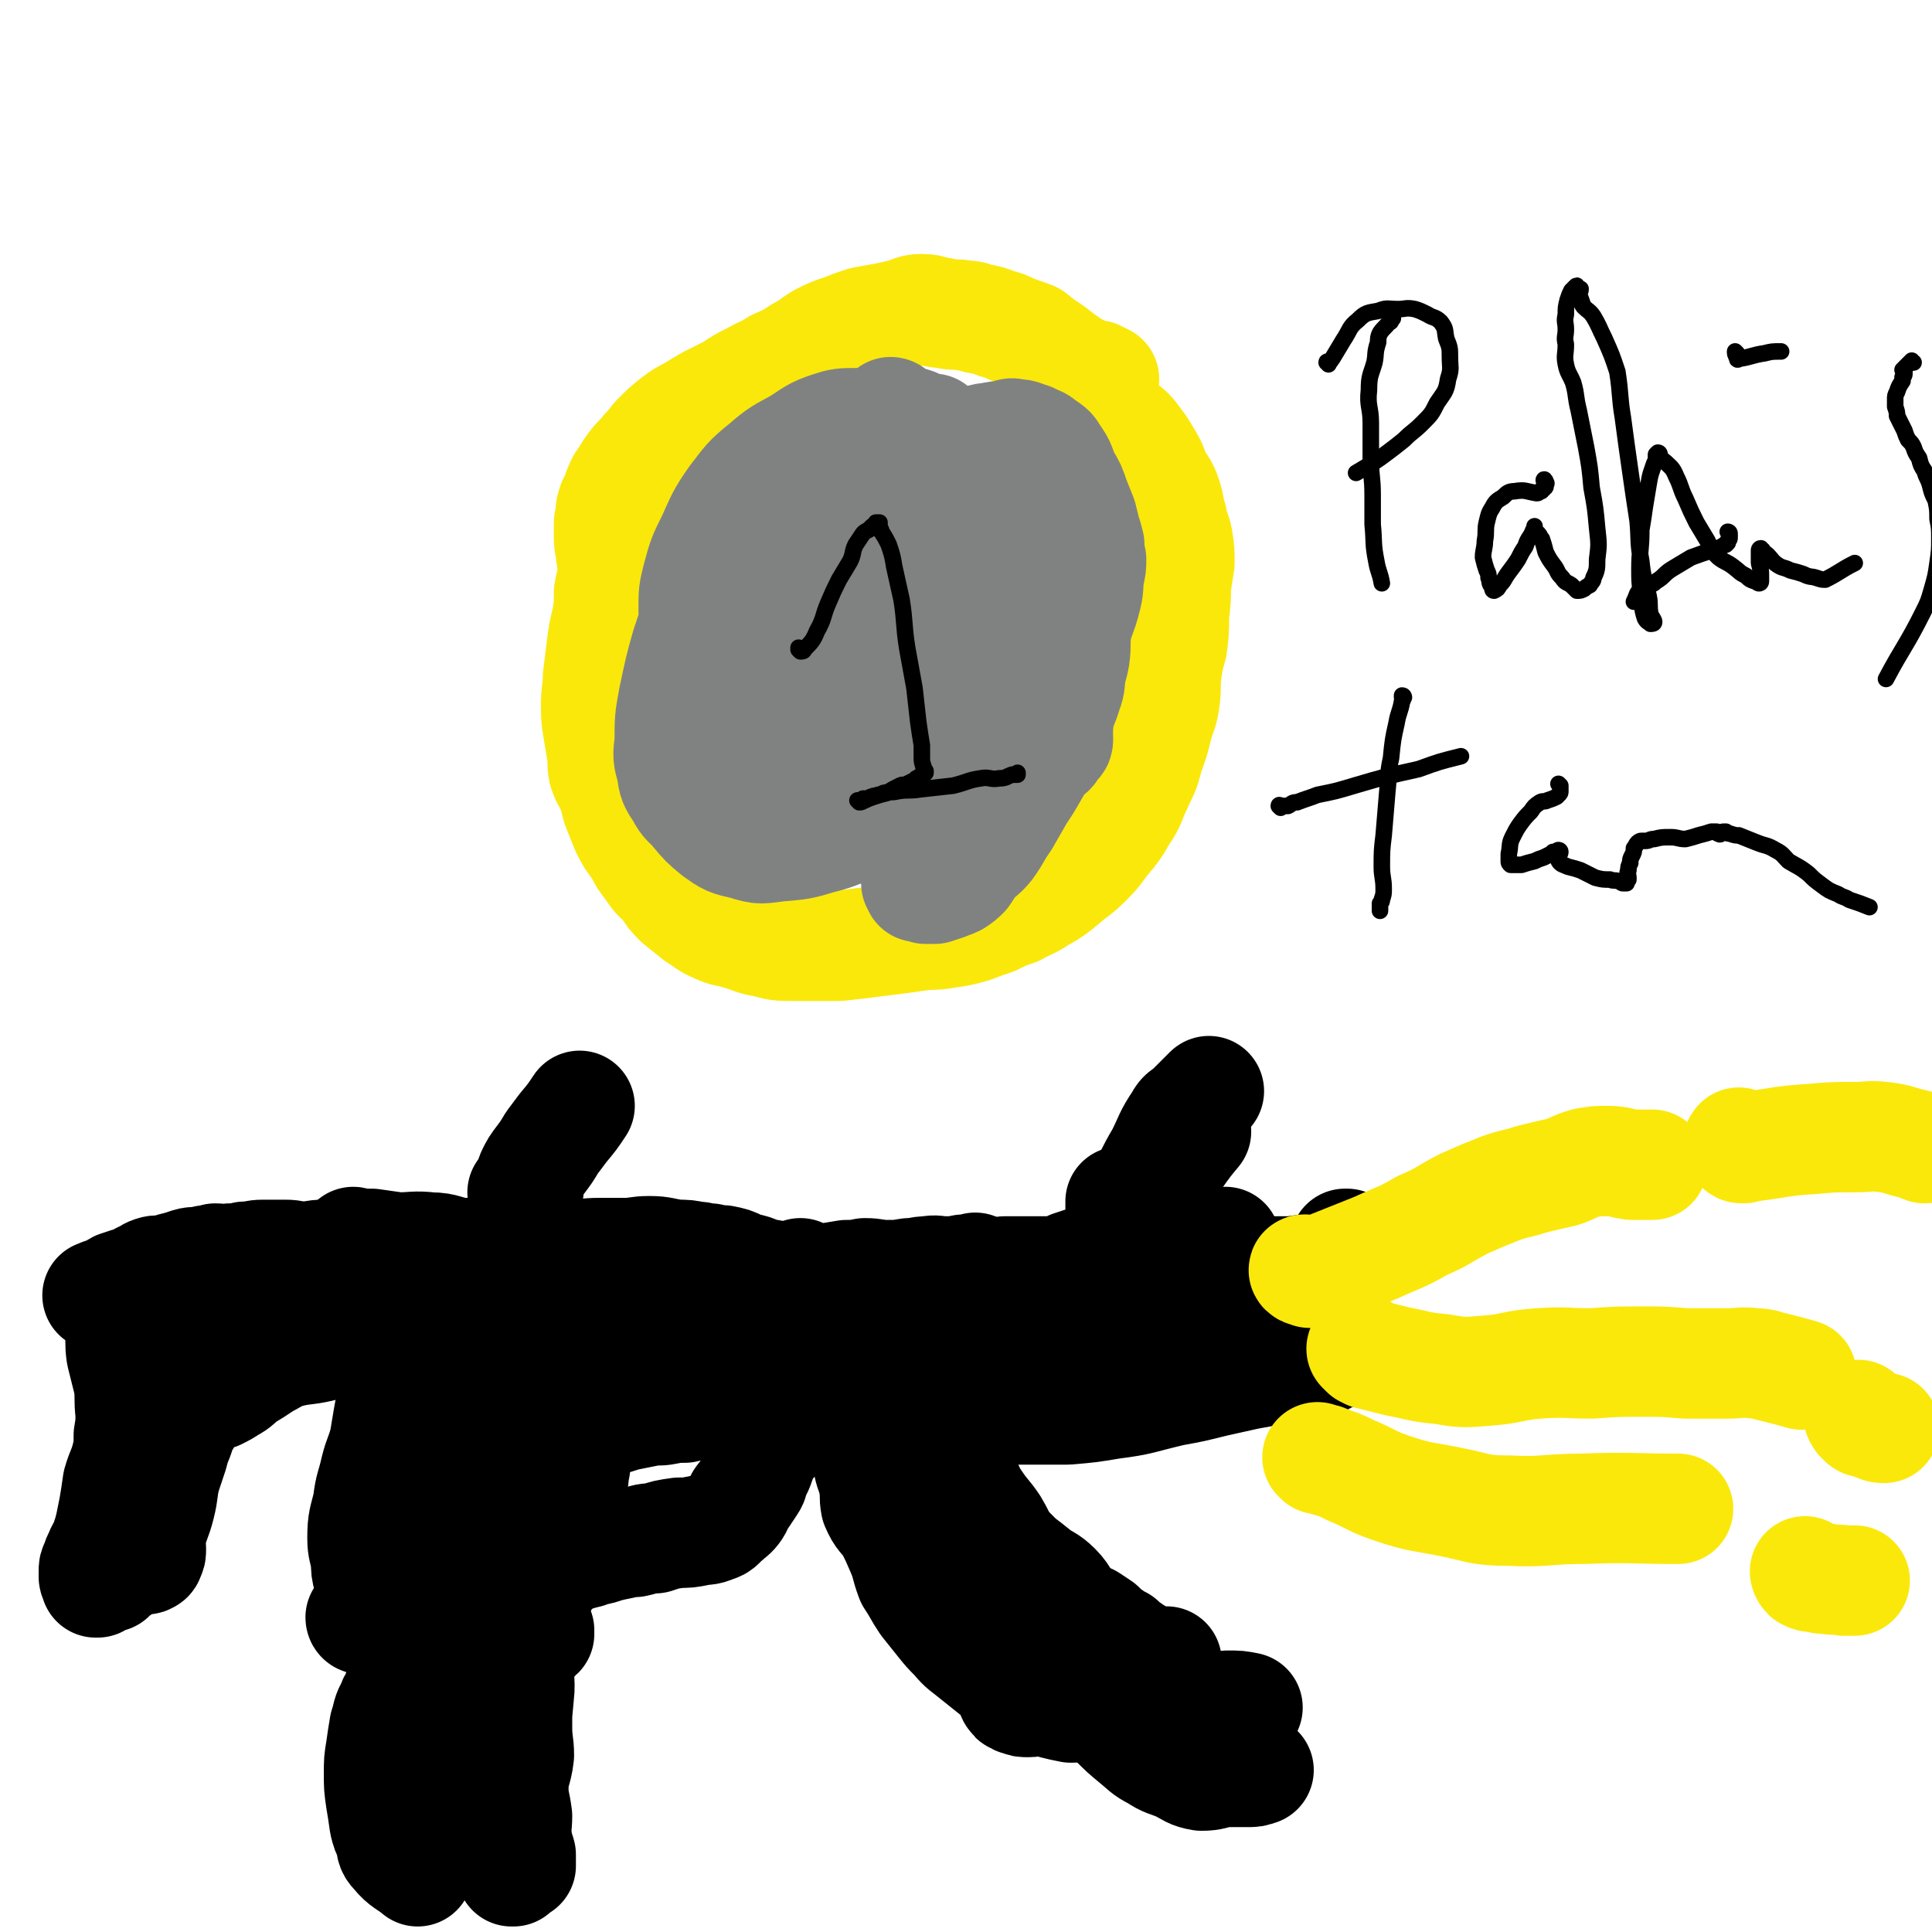
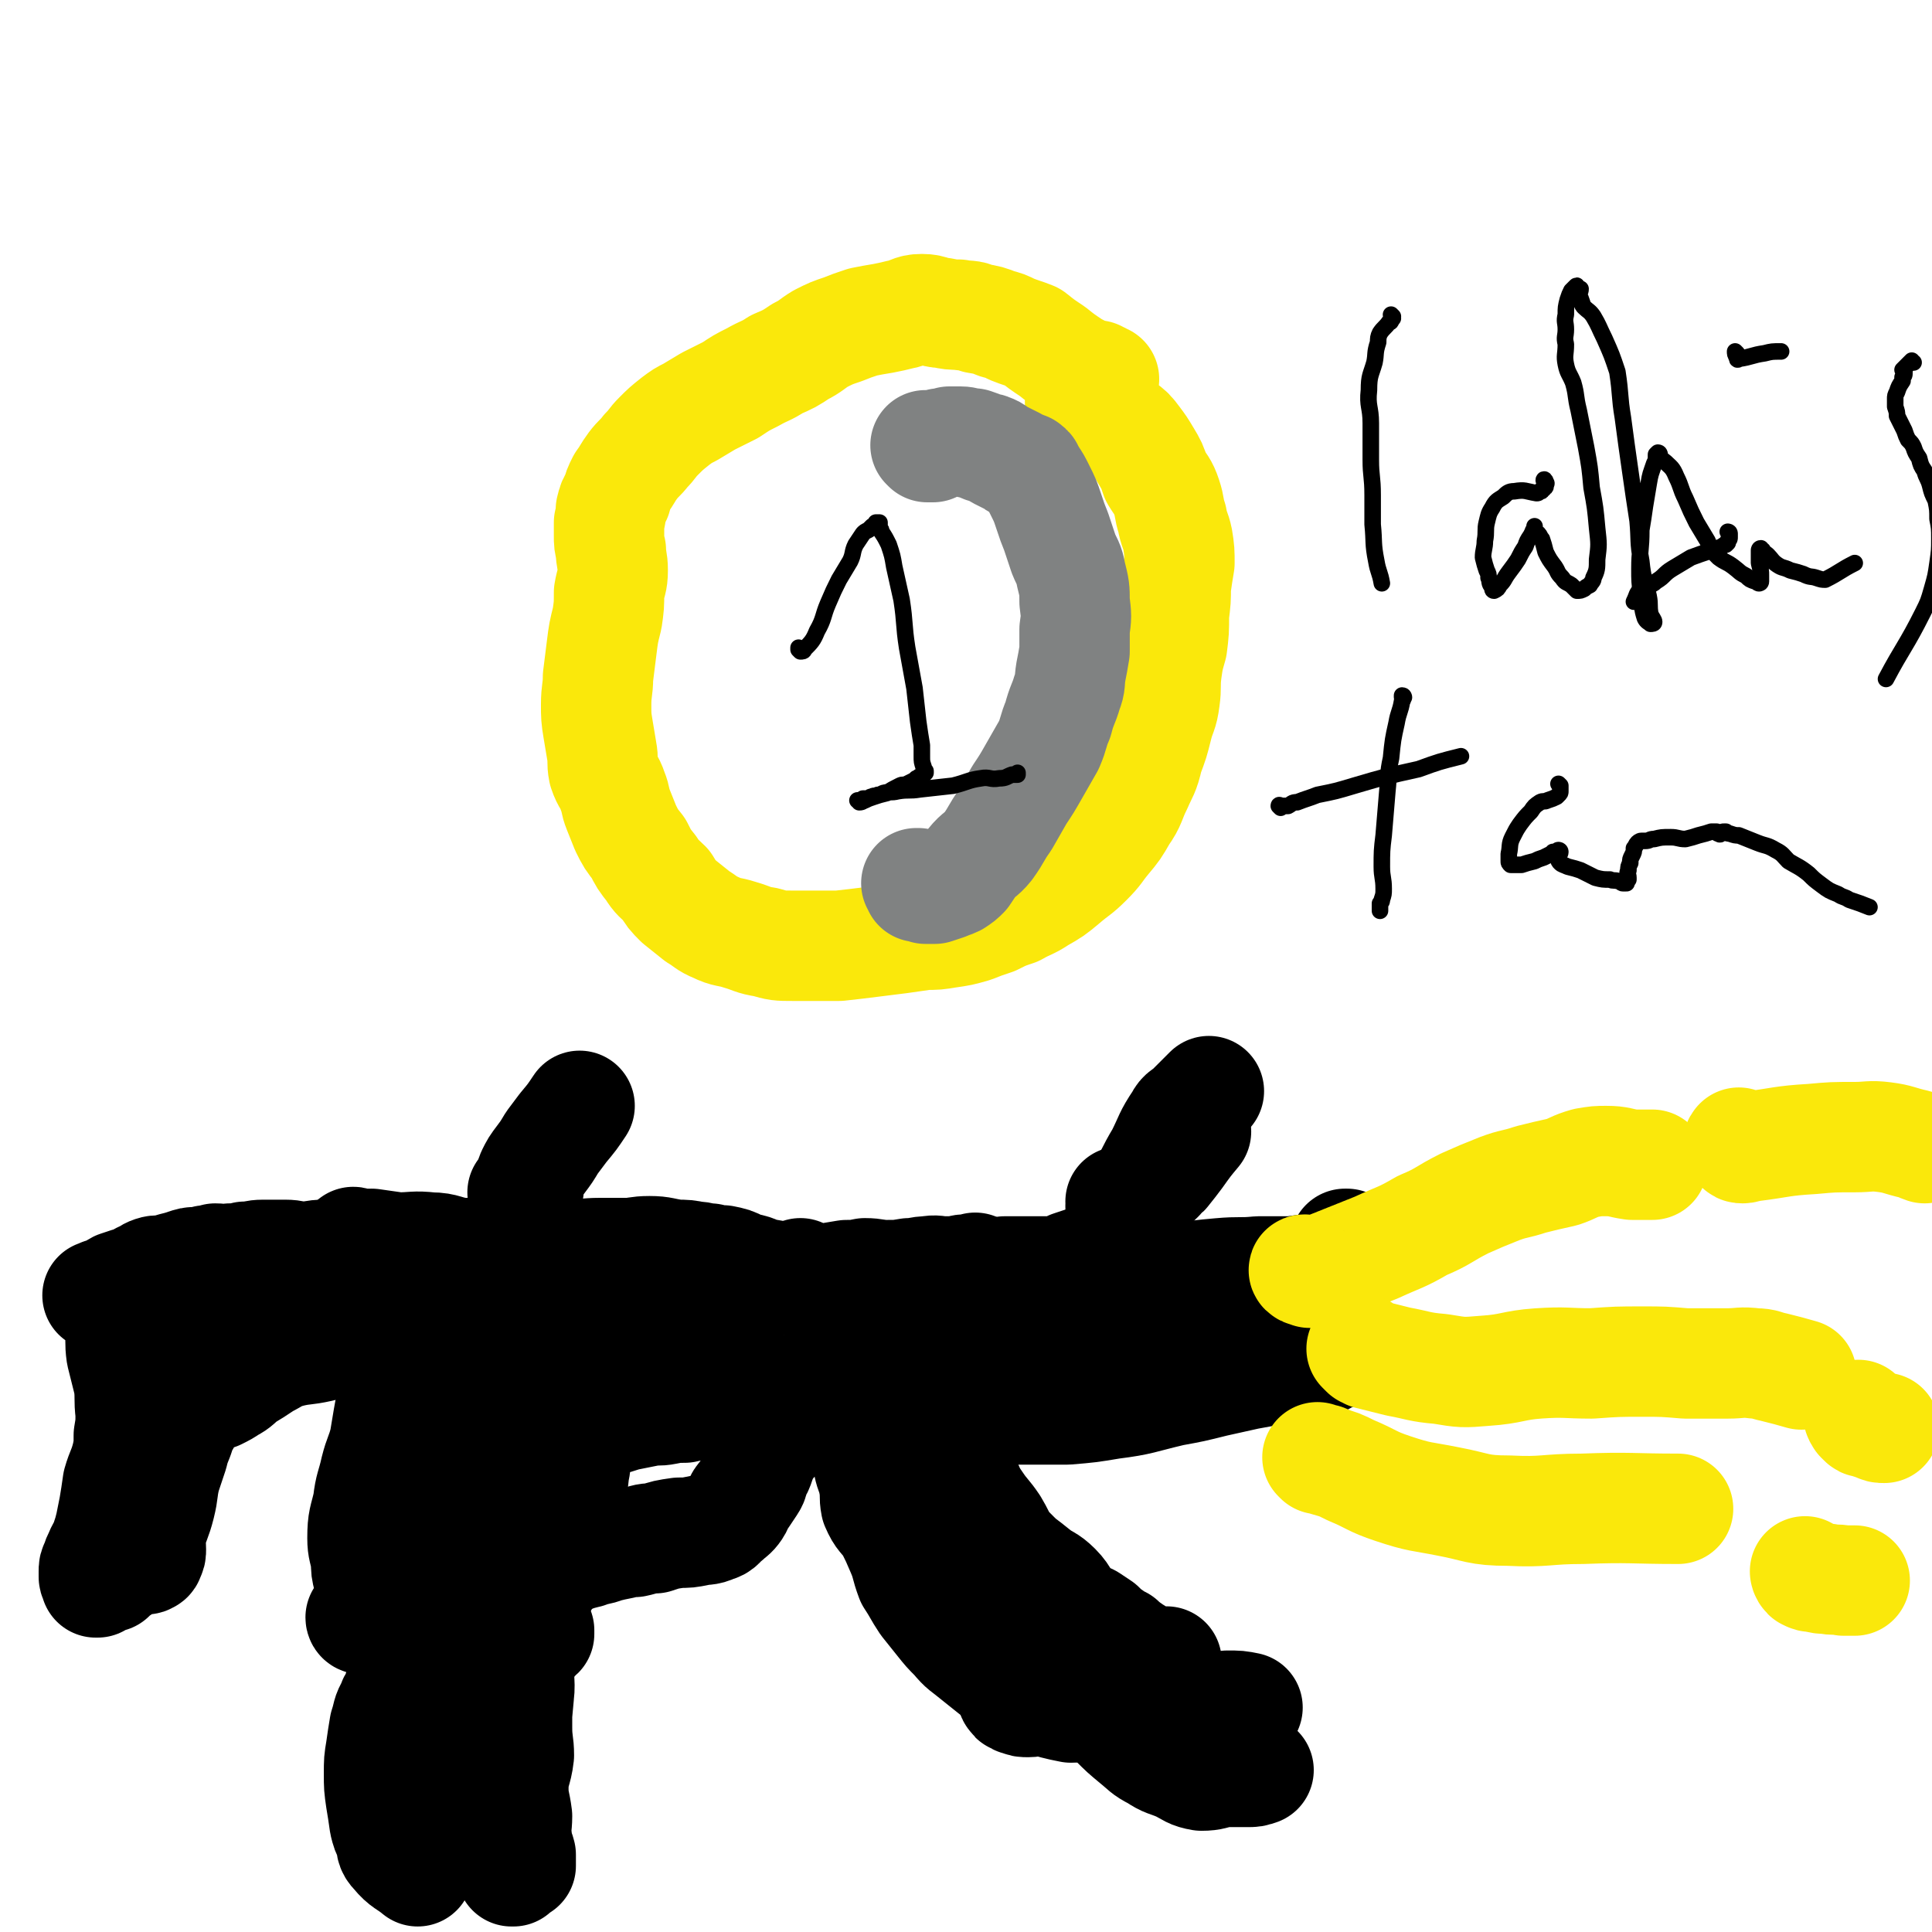
<svg xmlns="http://www.w3.org/2000/svg" viewBox="0 0 1050 1050" version="1.1">
  <g fill="none" stroke="#FAE80B" stroke-width="60" stroke-linecap="round" stroke-linejoin="round">
    <path d="M597,205c0,0 -1,-1 -1,-1 0,0 1,1 2,1 0,0 0,1 1,1 0,0 0,0 1,0 0,0 -1,0 -1,0 0,0 0,0 -1,0 -8,-4 -8,-3 -15,-7 -6,-4 -6,-4 -11,-8 -6,-4 -6,-4 -11,-8 -5,-2 -6,-2 -11,-4 -4,-2 -4,-2 -8,-3 -5,-2 -5,-2 -11,-3 -4,-2 -5,-1 -10,-2 -4,0 -4,0 -9,-1 -5,0 -5,-2 -11,-2 -6,0 -6,2 -12,3 -4,1 -4,1 -9,2 -6,1 -6,1 -11,2 -6,2 -6,2 -11,4 -6,2 -6,2 -12,5 -5,3 -5,4 -11,7 -6,4 -6,4 -13,7 -6,4 -6,3 -13,7 -6,3 -6,3 -12,7 -6,3 -6,3 -12,6 -5,3 -5,3 -10,6 -4,2 -4,2 -8,5 -5,4 -5,4 -9,8 -4,4 -3,4 -7,8 -3,4 -4,4 -7,8 -3,4 -3,5 -6,9 -2,4 -2,4 -3,8 -2,3 -2,3 -3,7 0,3 0,3 -1,7 0,4 0,4 0,7 0,4 0,4 1,8 0,5 1,5 1,11 0,6 -1,6 -2,12 0,7 0,7 -1,14 -2,8 -2,8 -3,16 -1,8 -1,8 -2,16 0,7 -1,7 -1,15 0,6 0,7 1,13 1,6 1,6 2,12 1,5 0,6 1,11 2,6 3,5 5,11 2,5 1,5 3,10 2,5 2,5 4,10 3,6 3,6 7,11 3,6 3,6 7,11 3,5 4,5 8,9 3,5 3,5 7,9 5,4 5,4 10,8 5,3 5,4 10,6 6,3 7,2 13,4 7,2 7,3 14,4 7,2 7,2 15,2 6,0 6,0 13,0 6,0 6,0 12,0 9,-1 9,-1 17,-2 8,-1 8,-1 16,-2 7,-1 7,-1 14,-2 6,0 6,0 12,-1 7,-1 7,-1 14,-3 5,-2 5,-2 11,-4 6,-3 6,-3 12,-5 7,-4 7,-3 13,-7 7,-4 7,-4 13,-9 7,-6 7,-5 13,-11 6,-6 5,-6 10,-12 5,-6 5,-6 9,-13 5,-7 4,-8 8,-16 3,-7 4,-7 6,-16 3,-8 3,-8 5,-16 2,-8 3,-7 4,-15 1,-7 0,-7 1,-15 1,-7 1,-7 3,-14 1,-8 1,-8 1,-17 1,-8 1,-8 1,-15 1,-7 1,-7 2,-13 0,-6 0,-7 -1,-13 -1,-5 -2,-5 -3,-11 -2,-6 -1,-6 -3,-12 -2,-6 -3,-6 -6,-11 -2,-6 -2,-6 -5,-11 -3,-5 -3,-5 -6,-9 -3,-4 -3,-4 -7,-7 -3,-3 -3,-3 -6,-5 -3,-2 -3,-2 -5,-3 -3,-2 -3,-1 -5,-3 -2,0 -2,-1 -4,-1 -1,-1 -2,0 -3,-1 0,0 0,0 0,-1 1,0 2,0 2,-1 0,0 -1,0 -2,-1 " />
  </g>
  <g fill="none" stroke="#808282" stroke-width="60" stroke-linecap="round" stroke-linejoin="round">
-     <path d="M449,247c0,0 -1,-1 -1,-1 0,1 1,1 1,2 0,0 0,1 0,1 0,0 0,0 0,1 0,0 0,0 -1,1 0,0 0,0 -1,1 0,0 0,0 0,1 -3,2 -3,2 -6,4 -4,3 -4,2 -7,6 -4,4 -4,4 -8,9 -4,6 -5,6 -9,12 -5,6 -5,6 -8,14 -3,6 -3,7 -4,14 -2,5 -2,5 -3,11 -1,4 -1,4 -2,8 -1,5 -1,5 -1,10 -1,7 -1,7 -3,14 -1,6 -1,6 -2,12 -1,6 -2,6 -2,12 0,5 1,5 2,10 1,4 1,4 2,8 1,4 0,4 2,8 1,4 1,4 3,7 3,5 3,4 6,8 4,5 3,5 7,9 3,3 3,4 8,6 4,2 4,2 9,4 5,1 5,2 10,2 6,1 6,1 12,2 6,0 6,-1 12,-1 5,0 6,0 11,-1 5,-1 5,-1 9,-3 6,-1 6,-1 12,-3 6,-2 7,-1 13,-3 5,-3 6,-3 11,-6 5,-4 5,-4 10,-9 5,-5 5,-5 9,-10 6,-7 6,-7 10,-15 4,-8 4,-8 6,-17 3,-9 3,-10 3,-20 0,-10 0,-11 -1,-21 -2,-8 -2,-9 -4,-17 -2,-6 -2,-7 -6,-13 -4,-5 -4,-5 -9,-10 -4,-5 -4,-5 -9,-9 -5,-3 -5,-3 -10,-6 -6,-3 -6,-3 -11,-6 -6,-3 -6,-3 -12,-6 -6,-2 -6,-2 -11,-4 -6,-2 -6,-2 -11,-3 -5,-1 -6,-2 -11,-1 -6,1 -7,2 -12,5 -7,4 -7,4 -13,10 -6,6 -7,5 -12,13 -6,8 -5,9 -8,18 -3,8 -3,9 -3,17 0,9 1,9 3,17 3,9 2,9 6,17 4,8 4,8 10,15 5,6 4,6 10,12 7,5 7,6 15,9 6,3 6,3 13,3 10,-1 10,-1 19,-5 10,-4 10,-5 19,-12 9,-7 10,-7 17,-16 6,-8 6,-9 10,-18 3,-9 3,-10 2,-19 -1,-9 -2,-10 -6,-18 -4,-6 -4,-6 -10,-12 -4,-4 -4,-5 -10,-6 -6,-3 -7,-2 -13,-2 -9,0 -10,0 -18,3 -15,6 -15,7 -28,15 -16,9 -16,9 -31,20 -10,8 -10,9 -18,18 -4,4 -6,5 -6,9 -1,2 2,2 5,3 6,3 6,3 12,5 9,2 9,2 17,4 9,2 9,3 19,4 9,2 9,3 19,4 8,0 8,0 16,0 8,0 8,1 16,-1 7,-2 8,-2 14,-7 8,-5 8,-5 13,-12 4,-6 4,-7 6,-14 2,-9 2,-9 1,-18 0,-10 0,-10 -2,-20 -1,-8 0,-8 -2,-17 -2,-7 -3,-7 -6,-13 -2,-4 -2,-4 -5,-7 -4,-4 -4,-5 -9,-7 -6,-3 -6,-3 -13,-4 -7,-1 -8,-1 -15,0 -9,1 -9,2 -17,5 -8,3 -8,2 -16,6 -6,3 -6,3 -12,8 -6,4 -6,4 -10,9 -5,6 -6,6 -10,13 -6,10 -5,11 -10,22 -5,13 -6,13 -11,27 -4,14 -4,14 -7,28 -2,10 -3,11 -3,21 0,8 -1,9 2,16 2,6 3,6 8,10 5,4 5,4 12,6 7,3 8,3 16,4 10,0 10,1 19,-2 9,-2 9,-4 18,-8 8,-3 9,-3 17,-8 8,-5 8,-5 16,-12 8,-7 9,-6 15,-14 7,-8 7,-8 11,-17 5,-10 6,-10 8,-20 2,-10 1,-11 0,-22 -1,-10 -1,-10 -4,-20 -4,-11 -3,-11 -9,-20 -5,-9 -6,-9 -13,-16 -7,-5 -7,-6 -15,-9 -8,-4 -9,-4 -18,-6 -7,-1 -8,-1 -15,-1 -9,0 -9,1 -17,1 -6,0 -6,-1 -13,-1 -5,0 -5,0 -10,1 -3,1 -3,2 -5,4 -2,3 -2,3 -4,6 -3,5 -3,5 -6,10 -5,10 -5,10 -9,21 -5,13 -5,13 -10,27 -6,15 -6,15 -11,30 -4,14 -4,15 -7,29 -2,11 -2,11 -2,23 -1,8 -1,8 1,15 1,7 1,7 5,13 3,6 4,5 8,10 5,6 5,6 11,11 7,5 7,5 16,7 9,3 9,2 18,1 12,-1 12,-1 22,-4 12,-3 12,-4 23,-9 11,-5 12,-5 21,-12 12,-9 11,-10 20,-21 9,-10 9,-10 17,-20 7,-10 8,-10 12,-20 4,-11 3,-12 4,-24 1,-10 1,-10 1,-20 0,-8 0,-9 -1,-17 -1,-7 -2,-7 -4,-14 -2,-7 -1,-7 -4,-13 -2,-7 -1,-7 -5,-13 -3,-6 -3,-6 -8,-11 -5,-6 -5,-6 -10,-11 -5,-5 -5,-5 -10,-8 -5,-4 -5,-4 -10,-7 -6,-3 -6,-3 -12,-4 -7,-2 -7,-2 -14,-2 -7,0 -8,0 -14,2 -9,3 -9,4 -17,9 -9,5 -10,5 -18,12 -10,8 -10,9 -17,18 -7,10 -7,11 -12,22 -5,10 -5,10 -8,21 -2,8 -2,8 -2,17 0,6 0,6 3,12 2,7 3,7 7,12 6,8 7,8 14,14 8,9 8,8 17,16 7,8 6,9 15,15 8,6 8,6 17,10 9,4 10,4 19,6 10,2 10,2 20,2 9,0 9,0 18,-3 9,-2 9,-2 17,-7 8,-5 8,-5 13,-12 6,-6 6,-6 10,-14 5,-8 5,-8 7,-17 4,-11 3,-11 5,-23 1,-10 1,-10 1,-20 0,-9 0,-9 -2,-17 -2,-10 -1,-10 -5,-19 -3,-8 -4,-8 -9,-15 -4,-7 -4,-7 -10,-13 -5,-5 -5,-5 -10,-9 -5,-4 -6,-3 -11,-6 -5,-2 -5,-2 -10,-5 -3,-2 -3,-2 -7,-3 -2,-1 -2,-1 -5,-1 -3,-1 -3,-1 -5,-1 -4,0 -4,-1 -8,0 -6,1 -6,2 -11,5 -6,5 -6,5 -11,11 -6,8 -5,9 -11,18 -6,9 -7,9 -12,19 -5,11 -5,12 -8,24 -1,10 -1,10 0,21 1,9 2,9 5,18 3,9 3,9 7,17 5,11 6,11 12,20 7,9 7,9 14,17 6,6 6,8 13,12 8,5 9,5 17,6 9,1 9,1 17,-1 10,-2 11,-2 18,-7 8,-7 7,-8 13,-16 6,-8 7,-8 12,-16 5,-7 5,-7 8,-14 3,-8 4,-8 5,-16 1,-9 1,-9 0,-18 -1,-9 0,-10 -3,-19 -3,-10 -3,-10 -8,-20 -5,-11 -5,-11 -11,-21 -5,-8 -6,-8 -11,-15 -4,-5 -4,-5 -8,-10 -3,-3 -2,-4 -6,-7 -2,-1 -2,-1 -5,-2 -2,0 -2,0 -4,1 -1,1 -1,2 -2,4 -2,2 -2,2 -3,4 -3,4 -4,3 -6,7 -5,6 -5,7 -9,13 -5,9 -6,9 -11,18 -5,8 -5,8 -8,17 -3,8 -4,8 -5,16 -1,4 -2,5 -1,9 1,2 2,3 4,4 3,1 4,1 7,1 4,-1 4,-1 8,-2 5,-1 5,-1 10,-3 7,-2 7,-3 13,-5 7,-3 7,-2 14,-6 7,-3 7,-3 13,-8 4,-3 5,-3 8,-8 3,-3 4,-4 5,-8 0,-5 -1,-5 -3,-10 -2,-5 -3,-5 -7,-9 -4,-4 -4,-4 -8,-7 -5,-3 -5,-3 -10,-5 -5,-2 -5,-2 -11,-3 -3,-1 -3,1 -7,0 -2,0 -3,0 -4,-1 -1,0 -2,-1 -1,-2 0,-2 1,-2 3,-3 2,-1 2,-2 5,-3 2,-2 2,-2 4,-4 3,-1 3,-1 6,-2 2,-1 2,0 5,-1 2,0 2,0 5,-1 3,-1 3,-1 6,-2 4,-1 4,-2 8,-2 4,-1 4,-1 9,-1 2,-1 2,-2 5,-1 4,0 4,1 8,2 3,2 4,1 7,4 3,2 4,2 6,6 4,5 3,6 6,12 3,5 3,5 5,11 2,5 2,5 4,10 1,4 1,4 2,8 1,3 1,3 2,7 0,4 0,4 1,8 0,4 0,4 -1,8 -1,7 0,7 -2,14 -2,8 -3,8 -5,16 -1,7 0,8 -1,15 -1,6 -2,6 -3,13 -2,5 -3,4 -4,9 -1,4 0,4 -1,8 -1,5 -1,5 -1,9 -1,3 0,3 0,5 0,2 0,2 -1,3 0,0 -1,0 -1,1 -1,1 -1,2 -2,3 -2,1 -3,1 -5,2 -3,1 -3,1 -5,2 -3,0 -3,0 -6,0 -4,0 -4,0 -7,0 -4,0 -4,-1 -8,0 -4,0 -3,1 -7,2 -5,1 -5,0 -11,0 -5,1 -5,1 -10,1 -4,1 -4,2 -7,2 -3,0 -3,0 -5,0 -1,0 -1,0 -2,0 0,0 0,0 -1,0 0,0 0,1 -1,1 -1,1 -1,0 -2,0 -1,0 -1,1 -2,1 -1,0 -1,0 -2,0 -3,0 -3,0 -6,1 -2,0 -2,0 -5,1 -2,1 -2,1 -3,2 -1,1 -1,1 -1,3 -1,1 -1,1 -1,3 0,1 0,1 0,1 0,1 0,1 0,2 0,2 1,2 0,4 -1,2 -2,1 -3,3 -2,2 -1,3 -2,6 0,1 -1,1 -1,3 0,1 0,1 1,2 1,0 1,1 2,0 1,-1 1,-1 2,-3 0,-1 0,-1 1,-2 2,-1 2,-1 3,-2 0,0 0,0 0,0 " />
    <path d="M504,243c0,0 -1,-1 -1,-1 0,0 1,0 1,1 1,0 1,0 1,0 1,0 1,0 2,0 2,-1 2,-1 4,-2 2,0 2,0 5,-1 3,0 3,0 6,0 3,0 4,1 7,1 3,1 3,1 5,2 2,1 2,0 4,1 3,1 3,2 5,3 2,1 2,1 4,2 2,1 2,1 4,2 1,1 1,1 3,2 1,0 1,0 1,0 1,1 1,1 1,1 1,0 1,0 1,0 1,0 1,0 1,1 0,0 0,-1 0,0 1,0 1,0 1,1 1,2 1,1 2,3 2,3 2,3 4,7 3,6 3,6 5,12 2,6 2,6 4,11 2,6 2,6 4,12 2,5 3,5 4,11 2,8 2,8 2,15 1,8 1,8 0,15 0,6 0,6 0,12 -1,6 -1,6 -2,11 -1,6 0,6 -2,11 -2,7 -3,7 -5,15 -3,7 -2,7 -5,14 -4,7 -4,7 -8,14 -4,7 -4,7 -8,13 -4,7 -4,7 -8,14 -5,7 -4,7 -9,14 -4,5 -5,4 -9,9 -2,3 -2,3 -4,6 -2,2 -2,2 -5,4 -2,1 -3,1 -5,2 -3,1 -3,1 -6,2 -2,0 -2,0 -5,0 -1,-1 -1,-1 -3,-1 0,0 -1,0 -1,0 0,-1 0,-2 0,-2 -1,0 -1,0 -1,0 " />
-     <path d="M485,225c0,-1 -1,-1 -1,-1 0,0 1,0 1,1 1,0 1,0 1,1 0,0 0,0 1,1 0,0 0,0 0,0 0,0 0,0 1,0 0,1 0,1 0,1 1,0 1,0 2,1 4,0 4,0 7,1 2,1 2,1 5,2 2,1 2,1 4,1 0,0 0,0 1,0 1,1 1,1 3,3 2,1 2,1 3,3 " />
  </g>
  <g fill="none" stroke="#000000" stroke-width="9" stroke-linecap="round" stroke-linejoin="round">
    <path d="M435,353c-1,0 -1,-1 -1,-1 0,0 0,1 0,1 1,1 1,1 1,1 1,0 2,0 2,-1 4,-4 5,-5 7,-10 4,-7 3,-8 6,-15 3,-7 3,-7 6,-13 3,-5 3,-5 6,-10 2,-4 1,-5 3,-9 2,-3 2,-3 4,-6 1,-1 1,-1 3,-2 1,-1 1,-1 2,-2 0,0 1,0 1,0 0,0 1,0 1,-1 0,0 0,0 0,-1 0,0 0,0 1,0 0,0 0,0 0,0 1,0 1,0 1,0 0,0 0,1 0,1 0,0 0,0 0,1 0,0 0,0 0,0 0,2 1,1 1,3 2,3 2,3 4,7 2,6 2,6 3,12 2,9 2,9 4,18 2,13 1,13 3,26 2,11 2,11 4,22 1,9 1,9 2,18 1,7 1,7 2,13 0,3 0,3 0,6 0,3 0,3 1,6 0,0 0,0 0,1 0,1 0,1 1,1 0,1 0,1 0,1 0,0 0,0 0,0 0,0 0,0 0,0 -1,1 -1,1 -2,1 0,1 -1,1 -1,1 -1,0 -1,1 -2,1 -1,1 -1,1 -1,1 -2,1 -2,1 -4,2 -2,1 -2,0 -4,1 -4,2 -4,2 -7,4 -4,1 -4,1 -7,2 -3,1 -3,1 -5,2 -1,0 -1,1 -3,1 0,0 0,-1 -1,-1 0,0 1,0 1,0 1,0 1,0 2,-1 1,0 1,0 3,0 1,-1 1,-1 2,-1 1,-1 1,0 3,-1 1,0 1,0 3,-1 4,-1 4,0 8,-1 6,-1 6,0 12,-1 9,-1 9,-1 18,-2 8,-2 8,-3 15,-4 5,-1 5,1 10,0 4,0 4,-1 7,-2 1,0 1,0 2,0 0,0 0,0 1,0 0,0 0,-1 0,-1 " />
  </g>
  <g fill="none" stroke="#000000" stroke-width="60" stroke-linecap="round" stroke-linejoin="round">
    <path d="M201,857c0,0 -1,-1 -1,-1 0,0 0,1 0,1 -1,-4 -1,-4 -1,-8 -1,-7 -2,-7 -2,-13 0,-10 1,-10 3,-19 1,-9 2,-9 4,-18 2,-8 3,-8 5,-16 1,-6 1,-6 2,-12 4,-22 4,-22 7,-45 1,-4 0,-4 0,-8 1,-3 1,-3 2,-7 1,-5 1,-5 1,-9 1,-4 1,-4 0,-8 0,-3 0,-3 -1,-5 0,0 0,0 0,0 1,-1 1,-2 1,-2 0,0 0,0 0,1 0,0 0,0 0,0 1,0 1,-1 2,0 1,0 1,0 1,0 2,-2 2,-3 4,-5 0,0 0,0 0,0 " />
    <path d="M193,676c0,-1 -1,-1 -1,-1 0,0 0,0 1,1 0,0 0,0 0,0 1,1 1,1 1,1 1,0 1,0 1,0 4,-1 4,-1 7,-1 7,1 7,1 14,2 9,0 9,-1 18,0 8,0 8,2 17,3 9,0 9,0 18,0 10,-1 10,-4 20,-4 10,0 10,3 21,4 8,1 8,0 16,0 7,0 7,0 14,0 6,0 6,-1 13,-1 7,0 7,1 15,2 5,0 5,0 10,1 4,0 4,1 8,1 4,1 4,1 7,1 5,1 5,1 9,3 3,1 3,1 7,2 5,2 5,2 11,3 4,1 4,1 8,2 2,0 2,-1 4,0 1,0 1,0 2,0 1,0 1,1 1,1 1,0 1,-1 2,-1 0,0 0,0 0,1 0,0 0,0 0,0 1,0 1,0 1,0 0,1 0,1 0,1 0,1 1,2 1,1 0,0 -1,-1 -1,-1 0,0 0,0 1,0 0,1 0,1 0,1 0,0 1,0 1,0 0,0 1,0 1,1 0,0 -1,0 -1,0 0,0 1,0 1,0 0,0 0,0 0,0 -1,0 -1,0 -1,0 0,0 0,0 0,0 0,1 0,1 0,1 0,1 0,1 1,2 0,0 0,0 0,1 0,2 0,2 0,3 0,0 1,0 1,1 0,0 0,0 0,0 0,1 0,1 0,2 1,2 1,2 2,4 0,2 0,2 0,4 1,4 1,4 1,8 1,4 1,4 1,9 0,2 0,2 0,4 0,1 0,1 0,3 0,1 0,1 0,2 0,0 0,0 0,1 0,0 0,0 0,1 0,1 0,1 0,2 0,0 0,0 0,1 0,1 0,1 0,2 0,1 0,1 0,2 0,1 0,1 0,2 0,0 0,0 0,1 0,1 0,1 0,2 0,0 0,0 0,0 0,1 0,1 0,2 0,0 0,0 0,0 0,1 0,1 0,1 0,0 1,0 1,0 -1,1 -1,1 -2,1 0,1 0,1 -1,1 -1,0 -1,1 -3,1 -1,0 -1,0 -2,0 -2,0 -2,0 -4,0 -2,0 -2,0 -4,0 -6,-1 -6,-1 -12,-1 -7,0 -7,0 -13,1 -6,0 -6,1 -12,2 -6,0 -6,-2 -12,-2 -5,0 -5,1 -10,2 -5,0 -5,0 -10,1 -5,1 -5,0 -10,1 -5,1 -5,1 -10,2 -2,0 -2,0 -4,1 -3,1 -3,1 -7,2 -3,0 -3,0 -7,1 -2,1 -2,1 -5,2 -1,0 -1,0 -3,0 0,0 0,0 -1,0 -1,0 -1,0 -2,0 -1,0 -1,0 -2,0 -1,0 -1,0 -2,0 -2,0 -2,0 -3,0 -1,0 -1,0 -2,0 0,0 0,0 -1,0 0,0 -1,0 -1,0 0,0 1,0 1,0 0,0 0,0 1,0 0,0 0,0 1,0 0,0 0,0 0,0 1,0 1,0 2,0 0,0 0,1 1,1 0,0 0,0 1,0 0,0 0,1 1,1 0,1 1,1 1,1 1,2 1,2 1,3 1,4 1,4 1,8 0,6 0,6 -1,11 -1,9 -1,9 -2,18 -2,6 -2,6 -4,13 -1,5 -1,5 -3,10 -1,4 -1,4 -3,7 -1,2 -1,2 -2,4 -1,4 -1,4 -2,7 -2,3 -3,3 -5,6 -1,2 0,2 -1,4 -2,2 -3,1 -4,3 -1,1 -1,1 -1,2 0,1 0,1 0,1 -1,0 0,1 0,1 0,0 -1,0 -1,0 -1,0 -1,0 -2,0 -2,0 -2,0 -4,0 -4,1 -4,1 -8,1 -4,1 -4,1 -9,2 -5,1 -5,1 -11,2 -6,0 -6,0 -13,1 -6,0 -6,0 -12,0 -6,-1 -6,-1 -11,-2 -5,0 -5,0 -9,1 -3,0 -3,0 -5,0 -2,-1 -2,-1 -3,-1 0,0 -1,0 -1,-1 0,0 0,0 0,0 0,0 0,0 0,0 " />
    <path d="M389,725c0,0 -1,-1 -1,-1 1,0 1,0 2,1 0,0 0,0 0,1 1,0 1,0 1,1 0,0 -1,0 -1,0 -5,-2 -4,-2 -9,-4 -7,-2 -7,-2 -14,-4 -8,-2 -8,-2 -16,-3 -8,-1 -8,0 -16,0 -7,0 -7,0 -14,0 -6,1 -6,0 -12,1 -5,1 -5,2 -10,4 -4,1 -4,0 -8,1 -5,2 -4,3 -8,6 -3,2 -3,1 -6,4 -3,1 -3,2 -5,4 -2,2 -3,1 -5,4 -2,2 -2,2 -3,4 -2,3 -2,3 -3,6 -1,3 -1,3 -2,6 -1,3 -1,3 -1,6 0,4 0,4 0,7 -1,5 -1,5 -1,10 -1,7 -1,7 -2,13 -1,7 -1,7 -1,14 -1,7 -1,7 -2,13 0,6 0,6 -1,12 -1,6 -1,6 -2,11 -1,4 -1,4 -1,9 -1,3 0,3 -1,7 0,1 0,1 0,3 0,0 1,1 1,1 0,-1 0,-2 0,-3 0,-3 0,-3 0,-6 1,-6 1,-6 1,-13 1,-6 1,-6 2,-13 0,-8 0,-8 1,-15 0,-7 0,-7 1,-14 0,-8 0,-8 1,-16 1,-6 1,-6 2,-13 1,-6 1,-6 2,-12 2,-5 1,-5 3,-11 1,-5 1,-6 3,-10 2,-4 2,-3 5,-6 2,-2 2,-2 4,-3 2,-2 2,-1 5,-2 1,0 2,-1 3,-1 0,0 -2,1 -1,1 0,1 0,1 1,2 " />
    <path d="M436,693c0,0 -1,-1 -1,-1 0,0 1,1 1,2 1,0 1,0 1,1 1,0 1,0 1,0 1,0 1,1 1,1 1,0 1,0 2,0 4,-1 4,-1 7,-1 6,-1 6,-1 12,-2 5,0 5,0 10,-1 6,0 6,1 12,1 6,0 6,0 12,-1 5,0 5,-1 10,-1 5,-1 5,0 9,0 4,0 4,0 7,0 2,0 2,-1 4,-1 1,0 1,1 2,1 1,0 1,0 1,-1 2,0 2,0 3,-1 " />
    <path d="M452,697c0,0 -1,-1 -1,-1 0,0 0,1 1,1 0,1 0,1 0,1 1,1 1,1 2,1 1,1 1,1 2,1 3,0 3,1 7,1 6,-1 6,-2 13,-2 8,-1 8,0 16,-1 9,0 9,0 17,-1 8,-1 8,-2 16,-4 5,0 5,0 10,0 5,-1 5,-1 11,-2 4,0 4,0 9,0 6,0 6,0 11,0 3,0 3,0 6,0 2,0 2,0 5,0 1,0 1,0 1,0 2,-1 2,-2 4,-3 3,-1 3,-1 6,-2 1,0 1,0 1,0 " />
-     <path d="M455,697c0,0 -1,-1 -1,-1 0,0 0,0 1,1 1,0 1,0 2,1 1,0 0,1 1,1 5,1 5,2 10,2 6,1 7,-1 13,0 8,0 8,1 15,2 8,0 8,-1 16,-1 8,0 8,0 16,0 8,0 8,0 16,-1 7,0 7,0 14,-1 7,-1 7,0 15,-1 8,-1 8,-2 16,-3 10,-2 10,-2 19,-5 9,-2 9,-2 18,-4 9,-2 9,-3 17,-5 7,-2 7,-2 13,-4 3,-1 3,-1 5,-2 2,0 2,0 3,-1 1,0 1,0 2,0 " />
    <path d="M467,702c0,0 -1,-1 -1,-1 1,0 1,1 2,1 0,1 0,1 1,1 0,1 0,1 1,1 0,1 0,1 1,1 1,1 0,1 1,2 4,1 4,1 8,2 8,1 8,1 16,2 9,0 9,0 18,-1 9,0 9,0 18,-1 9,0 9,-1 17,-1 9,0 9,1 17,0 11,-1 11,-1 21,-3 14,-2 14,-2 27,-5 13,-3 13,-3 26,-5 12,-2 12,-2 23,-3 11,-1 11,0 21,-1 9,0 9,0 18,0 7,-1 7,-1 14,-2 3,0 3,0 5,-1 2,0 1,-1 3,-2 2,-1 2,0 3,-2 1,-1 1,-1 2,-2 1,-1 1,-1 2,-3 1,-1 1,-2 1,-3 0,0 0,0 -1,0 " />
    <path d="M447,750c-1,0 -1,-1 -1,-1 0,0 0,0 1,1 0,1 0,1 1,2 0,0 0,0 1,1 3,1 3,1 6,2 9,4 9,4 18,6 10,2 10,2 21,2 15,2 14,2 29,3 14,0 14,0 28,0 15,0 15,0 29,0 12,-1 12,-1 24,-3 16,-2 16,-3 33,-7 11,-2 11,-2 23,-5 9,-2 9,-2 18,-4 11,-2 11,-2 22,-4 7,-1 7,-1 14,-2 4,-1 4,-1 7,-3 2,-1 2,-1 4,-2 2,0 2,0 4,-1 " />
    <path d="M510,742c0,0 -1,-1 -1,-1 0,0 0,1 1,1 0,0 0,0 1,0 1,0 0,1 1,1 3,0 3,0 5,0 8,0 8,1 16,0 13,-1 13,-2 25,-3 14,-2 14,-2 28,-3 12,-1 13,0 25,-1 16,-2 16,-2 32,-5 12,-2 12,-3 25,-5 11,-2 11,-1 23,-3 9,-2 9,-3 19,-6 3,-1 3,-2 6,-2 3,-1 3,-1 5,-1 0,0 0,0 0,0 " />
    <path d="M231,694c0,0 -1,0 -1,-1 0,0 0,0 0,0 0,-1 0,-1 -1,-1 0,0 0,0 -1,-1 -1,0 -1,0 -1,0 -4,-2 -4,-2 -8,-4 -5,-1 -5,-2 -9,-3 -5,-1 -5,-1 -10,-1 -4,-1 -4,-1 -9,-1 -4,0 -4,1 -8,1 -3,0 -3,-1 -7,-1 -6,0 -6,1 -11,1 -5,0 -5,-1 -10,-1 -6,0 -6,0 -12,0 -5,0 -5,1 -10,1 -4,1 -4,1 -8,1 -4,1 -4,0 -8,0 -2,1 -2,1 -5,1 -3,1 -3,1 -6,1 -2,0 -2,0 -5,1 -3,1 -3,1 -7,2 -3,1 -3,1 -5,2 -3,0 -3,-1 -6,0 -3,1 -3,2 -6,3 -3,2 -3,2 -7,3 -3,1 -3,1 -6,2 -2,1 -2,2 -4,3 -2,0 -2,0 -4,1 -1,0 -1,0 -2,1 0,0 -1,0 -1,0 1,0 1,0 2,0 0,0 0,0 0,0 1,0 1,0 1,0 1,0 1,0 1,0 1,0 1,0 2,0 0,0 0,0 1,0 0,0 0,0 1,1 1,1 1,1 2,2 1,3 1,3 1,6 1,4 1,4 1,9 1,7 0,7 1,14 2,8 2,8 4,16 1,8 0,8 1,16 0,6 0,6 -1,12 0,6 0,6 -1,11 -2,8 -3,8 -5,15 -1,7 -1,7 -2,13 -1,5 -1,5 -2,10 -1,4 -1,4 -2,7 -1,5 -2,4 -4,9 -1,2 -1,2 -2,5 -1,2 -1,2 -1,4 0,1 0,2 0,3 0,1 1,1 1,2 0,0 0,1 0,1 0,0 0,0 0,0 1,0 0,0 1,0 0,0 0,0 1,-1 0,0 0,0 0,0 0,-1 0,-1 0,-2 1,0 1,0 1,0 0,0 0,0 0,0 0,0 0,0 1,0 0,0 0,0 0,0 1,0 1,0 2,0 0,0 0,0 0,0 0,0 0,0 1,0 0,0 0,0 1,0 1,-1 1,-1 1,-2 2,-1 3,-1 5,-3 2,-1 2,-1 4,-2 2,-1 2,-1 4,-2 1,0 1,0 2,0 0,0 0,0 1,-1 1,0 1,0 1,0 0,0 0,0 0,0 1,0 1,0 1,0 0,0 0,1 1,0 0,0 1,0 1,-1 1,-2 1,-2 1,-4 0,-4 -1,-5 0,-8 2,-8 3,-8 5,-16 2,-8 1,-8 3,-16 2,-6 2,-6 4,-12 1,-4 1,-4 3,-9 1,-3 1,-3 2,-6 1,-1 1,-1 1,-2 1,-1 1,-1 1,-2 1,-1 1,-1 1,-2 1,-1 1,-1 2,-2 1,-1 1,0 1,-1 1,-1 1,-2 2,-3 1,0 1,0 2,-1 0,0 0,0 1,-1 1,0 1,0 2,-1 3,-1 3,-1 6,-2 4,-2 4,-2 7,-4 4,-2 4,-3 8,-6 5,-3 5,-3 11,-7 6,-3 6,-4 13,-6 8,-2 8,-1 17,-3 7,-2 7,-2 15,-4 6,-1 6,0 12,-1 4,-1 4,-2 8,-3 2,-1 2,-1 5,-2 1,0 1,0 2,0 1,0 1,0 2,0 0,0 1,0 1,0 0,0 0,0 0,1 1,0 0,0 0,0 0,0 0,1 0,1 0,-1 0,-1 -1,-1 -1,-1 -1,-1 -3,-2 -2,-1 -3,0 -5,-1 -2,-1 -2,-1 -3,-2 -2,-1 -3,0 -4,-1 -2,-1 -2,-1 -4,-2 -3,-1 -3,-1 -7,-1 -6,-2 -6,-2 -12,-3 -9,-1 -9,0 -19,-1 -10,0 -10,-2 -19,-1 -10,0 -10,2 -20,4 -9,1 -10,1 -18,3 -7,1 -7,2 -13,4 -5,1 -5,2 -9,3 -2,1 -2,1 -4,1 -1,1 -1,1 -1,1 -1,1 0,1 0,2 1,0 1,-1 2,-1 1,-1 1,-1 3,-2 2,-1 2,-1 4,-2 0,0 0,0 1,0 " />
    <path d="M312,846c-1,0 -1,-1 -1,-1 0,0 0,0 1,0 1,0 1,0 1,0 1,0 1,0 1,0 3,0 3,-1 5,-1 5,-2 5,-1 10,-3 4,-1 4,-1 9,-2 3,-1 3,-1 7,-1 5,-1 5,-2 11,-2 6,-2 6,-2 13,-3 5,0 5,0 10,-1 4,-1 5,0 9,-2 4,-1 3,-2 7,-5 2,-2 3,-2 5,-5 2,-3 1,-4 4,-7 2,-3 2,-3 4,-6 2,-3 1,-3 2,-6 2,-3 2,-3 3,-6 1,-2 0,-3 1,-4 2,-4 2,-3 5,-7 2,-2 2,-2 4,-5 " />
  </g>
  <g fill="none" stroke="#FAE80B" stroke-width="60" stroke-linecap="round" stroke-linejoin="round">
    <path d="M710,691c-1,0 -2,-1 -1,-1 0,0 1,1 2,1 1,1 1,1 2,0 2,0 2,0 5,-1 15,-6 15,-6 30,-12 13,-6 13,-5 25,-12 12,-5 11,-6 23,-12 9,-4 9,-4 19,-8 8,-3 8,-2 17,-5 8,-2 8,-2 17,-4 6,-2 6,-3 13,-5 6,-1 6,-1 11,-1 7,0 7,1 14,2 6,0 6,0 11,0 " />
    <path d="M741,734c0,0 -1,-1 -1,-1 0,0 1,1 2,2 1,0 1,0 2,1 8,2 8,2 16,4 11,2 11,3 23,4 12,2 12,2 24,1 15,-1 15,-3 29,-4 15,-1 15,0 29,0 14,-1 14,-1 28,-1 11,0 11,0 23,1 11,0 11,0 23,0 7,0 7,-1 15,0 5,0 5,1 10,2 8,2 8,2 15,4 " />
    <path d="M717,793c0,0 -1,-1 -1,-1 0,0 1,1 2,1 0,0 1,0 1,0 1,0 1,0 2,1 7,2 7,2 13,5 12,5 11,6 23,10 15,5 15,4 30,7 16,3 16,5 33,5 20,1 20,-1 40,-1 26,-1 27,0 52,0 " />
    <path d="M946,622c-1,0 -1,-1 -1,-1 -1,1 0,2 0,2 1,1 1,1 2,1 2,0 2,-1 5,-1 16,-2 16,-3 33,-4 11,-1 11,-1 23,-1 8,0 8,-1 16,0 8,1 8,2 17,4 3,1 2,1 5,2 " />
    <path d="M1011,770c0,0 -1,-1 -1,-1 0,0 0,1 1,1 0,1 0,1 0,1 1,1 1,1 1,1 1,1 1,1 2,1 3,1 3,1 6,2 2,1 2,1 4,1 " />
    <path d="M982,855c-1,0 -1,-1 -1,-1 0,0 0,1 1,2 2,1 2,1 4,1 4,1 4,1 7,1 4,1 4,0 9,1 3,0 3,0 6,0 " />
  </g>
  <g fill="none" stroke="#000000" stroke-width="60" stroke-linecap="round" stroke-linejoin="round">
    <path d="M231,905c0,0 -1,0 -1,-1 0,0 0,1 1,1 0,0 0,0 1,0 0,0 0,0 1,0 0,1 0,1 0,2 -2,7 -3,7 -4,14 -2,6 -2,6 -3,13 -1,5 -1,5 -2,9 0,5 0,6 0,11 -1,4 -1,4 -1,8 0,3 -1,3 -1,6 1,3 1,3 2,6 1,2 1,2 1,5 1,3 2,3 2,5 -1,2 -1,2 -2,5 " />
    <path d="M292,885c0,0 -1,-1 -1,-1 0,0 1,0 1,1 0,0 0,0 1,1 0,0 0,0 0,1 0,0 0,0 0,1 -2,2 -3,2 -5,5 -3,5 -3,5 -5,11 -2,8 0,9 -1,17 -1,11 -1,11 -2,21 -2,11 -3,10 -4,21 -2,11 -2,11 -2,22 0,9 2,9 2,17 0,4 -1,4 -1,7 0,4 1,4 3,8 0,0 1,0 1,0 0,-1 0,-1 0,-1 1,-1 1,-1 1,-1 0,0 -1,0 -1,0 2,-1 2,0 4,-1 0,0 0,0 0,-1 0,-2 0,-2 0,-5 -1,-4 -2,-4 -2,-8 -1,-7 0,-7 0,-13 -1,-8 -2,-8 -2,-15 0,-9 2,-9 3,-18 0,-7 -1,-7 -1,-15 0,-7 0,-7 0,-15 -1,-6 -1,-6 -1,-11 -1,-3 0,-3 -1,-7 0,-2 0,-3 -1,-4 -1,-1 -2,0 -3,1 -1,1 -1,1 -1,1 -1,1 -1,1 -1,1 0,1 0,1 0,2 -1,1 0,1 -1,2 " />
    <path d="M218,918c0,0 -1,-1 -1,-1 0,0 1,1 1,1 0,1 -1,1 -1,1 0,1 0,1 0,2 -2,3 -3,2 -4,6 -3,5 -2,5 -4,11 -1,6 -1,6 -2,13 -1,6 -1,6 -1,13 0,7 0,7 1,14 1,6 1,6 2,13 1,4 1,4 3,8 1,4 0,5 3,8 5,6 6,5 12,10 " />
  </g>
  <g fill="none" stroke="#000000" stroke-width="9" stroke-linecap="round" stroke-linejoin="round">
    <path d="M757,172c0,0 -1,-1 -1,-1 0,0 1,1 1,2 -1,0 -1,0 -1,1 0,1 0,1 -1,1 -2,3 -3,3 -5,6 -1,2 -1,3 -1,5 -2,6 -1,6 -2,11 -2,7 -3,7 -3,15 -1,9 1,9 1,18 0,10 0,10 0,20 0,9 1,9 1,19 0,8 0,8 0,16 1,10 0,10 2,20 1,6 2,6 3,12 " />
-     <path d="M722,198c0,-1 -1,-1 -1,-1 0,-1 1,0 1,0 1,0 1,-1 2,-2 3,-5 3,-5 6,-10 4,-6 3,-7 8,-11 4,-4 5,-4 11,-5 5,-2 5,-1 11,-1 4,0 4,-1 9,0 3,1 3,1 7,3 3,2 4,1 7,4 3,4 2,4 3,9 2,5 2,5 2,10 0,6 1,6 -1,12 -1,7 -2,7 -6,13 -3,6 -3,6 -8,11 -5,5 -5,4 -10,9 -5,4 -5,4 -9,7 -4,3 -4,3 -7,5 -5,3 -5,3 -10,6 0,0 0,0 0,0 " />
    <path d="M840,262c0,-1 -1,-2 -1,-1 0,0 1,0 1,1 1,1 0,1 0,1 0,1 0,1 0,1 0,1 0,1 -1,1 0,1 0,1 -1,1 0,1 0,1 -1,1 -1,1 -1,1 -2,1 -6,-1 -6,-2 -12,-1 -3,0 -4,1 -6,3 -3,2 -4,2 -6,6 -2,3 -2,4 -3,8 -1,4 0,5 -1,10 0,4 -1,5 -1,9 1,4 1,4 2,7 1,2 1,2 1,4 1,2 0,3 2,5 0,1 0,2 1,2 2,-1 2,-1 3,-3 3,-3 2,-3 5,-7 3,-4 3,-4 5,-7 2,-4 2,-4 4,-7 1,-3 1,-3 3,-6 1,-2 1,-2 2,-4 0,0 0,-1 0,-1 0,1 0,1 0,2 0,0 -1,0 -1,1 1,1 2,0 3,1 1,1 1,2 2,3 1,3 1,3 2,7 2,4 2,4 5,8 2,3 1,3 4,6 2,3 2,2 5,4 2,2 2,2 3,3 2,0 2,0 4,-1 1,-1 1,-1 3,-2 1,-2 2,-2 2,-4 2,-4 2,-5 2,-10 1,-8 1,-8 0,-17 -1,-11 -1,-11 -3,-22 -1,-11 -1,-11 -3,-22 -2,-10 -2,-10 -4,-20 -2,-8 -1,-8 -3,-15 -2,-5 -3,-5 -4,-10 -1,-5 0,-5 0,-11 -1,-4 0,-4 0,-8 0,-4 -1,-4 0,-8 0,-4 0,-4 1,-8 1,-3 1,-3 2,-5 1,-1 1,-1 2,-2 1,-1 1,-1 1,0 1,0 1,1 2,1 0,2 -1,2 -1,3 1,2 1,2 2,5 0,1 0,1 1,2 2,2 3,2 5,5 3,5 3,6 6,12 4,9 4,9 7,18 2,13 1,13 3,25 2,15 2,15 4,29 2,14 2,14 4,27 1,11 0,11 2,22 1,10 2,10 4,19 1,5 0,5 1,10 1,2 2,3 2,4 0,1 -1,1 -2,1 -1,-1 -2,-1 -3,-3 -2,-6 -1,-6 -2,-12 -1,-8 -1,-8 -1,-15 0,-10 1,-10 1,-21 1,-6 1,-6 2,-13 1,-6 1,-6 2,-12 1,-6 1,-5 3,-11 1,-2 1,-2 1,-5 1,-1 1,-1 1,-1 1,0 1,1 1,1 0,2 0,2 1,3 0,0 1,0 2,1 3,3 4,3 6,8 3,6 2,6 5,12 3,7 3,7 6,13 3,5 3,5 6,10 2,5 2,5 6,9 4,3 4,2 8,5 4,3 3,3 7,5 2,2 2,2 5,3 1,0 1,1 2,1 0,0 1,0 1,-1 0,-1 0,-1 0,-3 0,-3 0,-3 -1,-7 0,-2 0,-2 0,-4 0,-2 0,-2 0,-3 0,0 0,-1 1,-1 0,0 0,1 1,1 0,0 0,1 0,1 2,1 2,1 3,2 2,2 2,3 5,5 3,2 3,1 7,3 4,1 4,1 7,2 4,2 4,1 7,2 3,1 3,1 5,1 8,-4 8,-5 16,-9 " />
    <path d="M944,192c0,0 -1,-1 -1,-1 0,1 0,2 1,3 0,1 0,2 1,1 7,-1 7,-2 14,-3 4,-1 4,-1 9,-1 " />
    <path d="M1040,197c-1,0 -1,-1 -1,-1 -2,2 -3,3 -5,5 0,0 1,0 1,1 0,0 0,0 0,1 0,1 0,1 -1,2 0,1 0,1 0,2 -2,3 -2,3 -3,6 -1,2 -1,2 -1,4 0,2 0,2 0,4 1,3 1,3 1,5 1,2 1,2 2,4 1,2 1,2 2,4 1,3 1,3 2,5 2,2 2,2 3,4 1,3 1,3 3,6 1,4 1,4 3,7 1,4 2,4 3,8 1,4 1,4 3,8 1,5 1,5 1,10 1,5 1,5 1,11 0,6 0,6 -1,13 -1,7 -1,7 -3,14 -2,7 -2,7 -5,13 -9,18 -11,19 -20,36 " />
    <path d="M763,379c0,0 0,-1 -1,-1 0,0 0,0 0,1 0,0 0,0 0,0 0,1 1,1 0,2 -1,6 -2,6 -3,12 -2,9 -2,9 -3,19 -2,9 -1,9 -2,18 -1,12 -1,12 -2,24 -1,8 -1,9 -1,17 0,6 1,6 1,12 0,3 0,3 -1,6 0,1 0,1 -1,2 0,2 0,2 0,4 " />
    <path d="M696,439c0,0 -1,-1 -1,-1 0,-1 1,0 1,0 1,0 1,0 2,0 1,0 1,0 2,0 2,-1 2,-2 5,-2 5,-2 6,-2 11,-4 10,-2 10,-2 20,-5 17,-5 17,-5 35,-9 11,-4 11,-4 23,-7 " />
    <path d="M848,427c0,0 -1,-1 -1,-1 0,0 1,1 1,1 0,1 0,1 0,2 0,0 0,0 0,1 0,0 0,0 0,0 0,1 0,1 -1,2 0,0 0,0 -1,1 -2,1 -2,1 -5,2 -2,1 -2,0 -4,1 -3,2 -3,2 -5,5 -3,3 -3,3 -6,7 -2,3 -2,3 -4,7 -2,4 -1,5 -2,9 0,2 0,2 0,4 0,1 0,1 1,2 1,0 1,0 2,0 2,0 2,0 4,0 3,-1 3,-1 7,-2 2,-1 2,-1 5,-2 2,-1 2,-1 4,-2 1,0 1,0 1,-1 1,0 1,0 2,0 1,0 0,-1 1,-1 0,0 1,0 1,1 0,1 -1,2 -1,3 0,2 0,2 1,3 1,1 2,1 4,2 4,1 4,1 7,2 4,2 4,2 8,4 4,1 4,1 8,1 2,1 2,0 5,1 1,0 1,1 2,1 1,0 1,0 2,0 0,0 0,-1 1,-2 0,0 0,0 0,-1 0,-2 -1,-2 0,-4 0,-2 0,-2 1,-4 0,-2 0,-2 1,-4 1,-2 1,-2 1,-4 1,-1 1,-2 2,-3 0,0 1,-1 2,-1 1,0 1,0 2,0 3,0 2,-1 5,-1 4,-1 4,-1 9,-1 4,0 4,1 8,1 4,-1 4,-1 7,-2 4,-1 4,-1 7,-2 1,0 1,0 3,0 1,1 0,1 1,1 1,1 1,0 1,0 0,0 0,0 0,0 0,0 0,0 0,0 1,-1 1,-1 2,-1 0,0 0,0 1,0 1,1 1,1 2,1 3,1 3,1 5,1 5,2 5,2 10,4 5,2 5,1 10,4 4,2 4,3 7,6 5,3 6,3 11,7 3,3 3,3 7,6 4,3 4,3 9,5 3,2 3,1 6,3 6,2 6,2 11,4 " />
    <path d="M940,290c0,0 -1,-1 -1,-1 0,0 1,0 1,1 0,1 0,1 0,1 0,1 0,1 0,1 0,1 0,1 -1,2 0,0 0,0 0,1 0,0 0,0 -1,1 -1,0 -1,0 -2,1 -8,3 -9,3 -17,6 -5,3 -5,3 -10,6 -5,3 -4,4 -9,7 -3,3 -4,1 -8,4 -3,3 -2,3 -4,7 " />
  </g>
  <g fill="none" stroke="#000000" stroke-width="60" stroke-linecap="round" stroke-linejoin="round">
    <path d="M472,785c0,0 -1,-1 -1,-1 0,0 0,0 1,1 0,0 0,0 0,0 0,1 0,1 0,1 0,0 0,0 0,1 0,0 0,0 0,0 0,1 0,1 0,1 0,4 0,4 0,8 1,5 2,5 3,11 1,5 0,6 1,11 3,7 4,6 8,12 3,6 3,6 6,13 3,7 2,7 5,15 4,6 4,7 8,13 4,5 4,5 8,10 4,5 4,5 8,9 5,6 5,5 11,10 5,4 5,4 10,8 5,3 5,3 9,7 3,3 3,4 6,7 " />
    <path d="M502,770c-1,0 -2,-1 -1,-1 0,1 1,1 2,2 0,0 0,0 0,1 0,0 0,0 1,0 0,1 0,0 1,1 1,0 1,0 1,1 5,6 5,6 9,12 4,7 4,8 8,16 4,7 3,8 8,15 4,6 5,6 9,12 3,5 3,6 6,11 4,4 4,4 8,8 4,3 4,3 9,7 5,4 6,3 11,8 5,5 4,7 9,12 4,3 5,3 9,5 3,2 3,2 6,4 3,3 3,3 6,5 2,2 2,2 5,3 1,2 2,1 3,3 3,1 2,2 5,3 2,2 2,2 5,3 3,1 3,1 6,2 3,0 3,0 6,0 " />
    <path d="M526,860c0,0 -1,-1 -1,-1 0,0 1,0 1,1 0,0 0,0 1,0 0,1 0,1 1,1 2,2 2,2 4,5 5,5 4,6 8,12 4,5 4,5 8,9 6,6 6,6 13,11 6,4 6,4 12,8 6,4 6,4 12,8 6,4 6,4 13,7 6,3 6,2 12,5 6,2 5,2 11,4 6,1 6,1 13,1 5,1 5,1 11,0 6,0 6,-1 12,-2 5,-1 5,-1 10,-2 6,0 6,0 11,1 " />
    <path d="M579,903c0,0 -1,-1 -1,-1 0,0 0,1 1,1 0,0 0,0 0,0 1,1 0,1 1,2 0,0 0,0 0,0 0,1 0,1 0,2 1,0 0,0 1,0 2,3 2,3 4,6 6,7 6,7 12,13 4,5 4,5 9,10 5,5 5,5 11,10 5,4 5,5 11,8 6,4 6,3 13,6 6,3 6,4 12,5 6,0 6,-1 12,-2 6,0 6,0 13,0 3,0 3,0 6,-1 " />
    <path d="M551,922c-1,0 -1,-1 -1,-1 0,0 0,1 1,1 0,1 0,1 1,1 0,0 0,0 0,0 1,1 1,1 2,1 2,1 2,1 5,1 3,0 3,-1 6,-1 4,0 4,1 8,2 4,1 4,1 9,2 5,0 6,-1 11,-1 " />
    <path d="M610,654c0,0 -1,-1 -1,-1 0,0 1,1 1,2 0,0 -1,0 -1,0 0,1 0,1 0,1 0,0 1,0 1,0 1,0 1,0 1,0 4,-3 4,-3 8,-6 4,-3 4,-3 6,-6 3,-2 3,-2 5,-4 1,-2 2,-2 3,-3 4,-5 4,-5 7,-9 5,-7 5,-7 10,-13 " />
    <path d="M617,653c0,0 -1,-1 -1,-1 0,0 1,0 2,0 1,-2 1,-2 2,-4 6,-10 5,-10 11,-20 5,-10 4,-10 10,-19 2,-4 3,-3 6,-6 5,-5 5,-5 10,-10 0,0 0,0 0,0 " />
    <path d="M285,649c0,0 -1,-1 -1,-1 0,0 1,1 1,1 0,0 1,0 1,0 0,0 1,0 1,-1 1,-5 0,-5 2,-10 2,-4 2,-4 5,-8 3,-4 3,-4 6,-9 3,-4 3,-4 6,-8 5,-6 5,-6 9,-12 " />
  </g>
</svg>